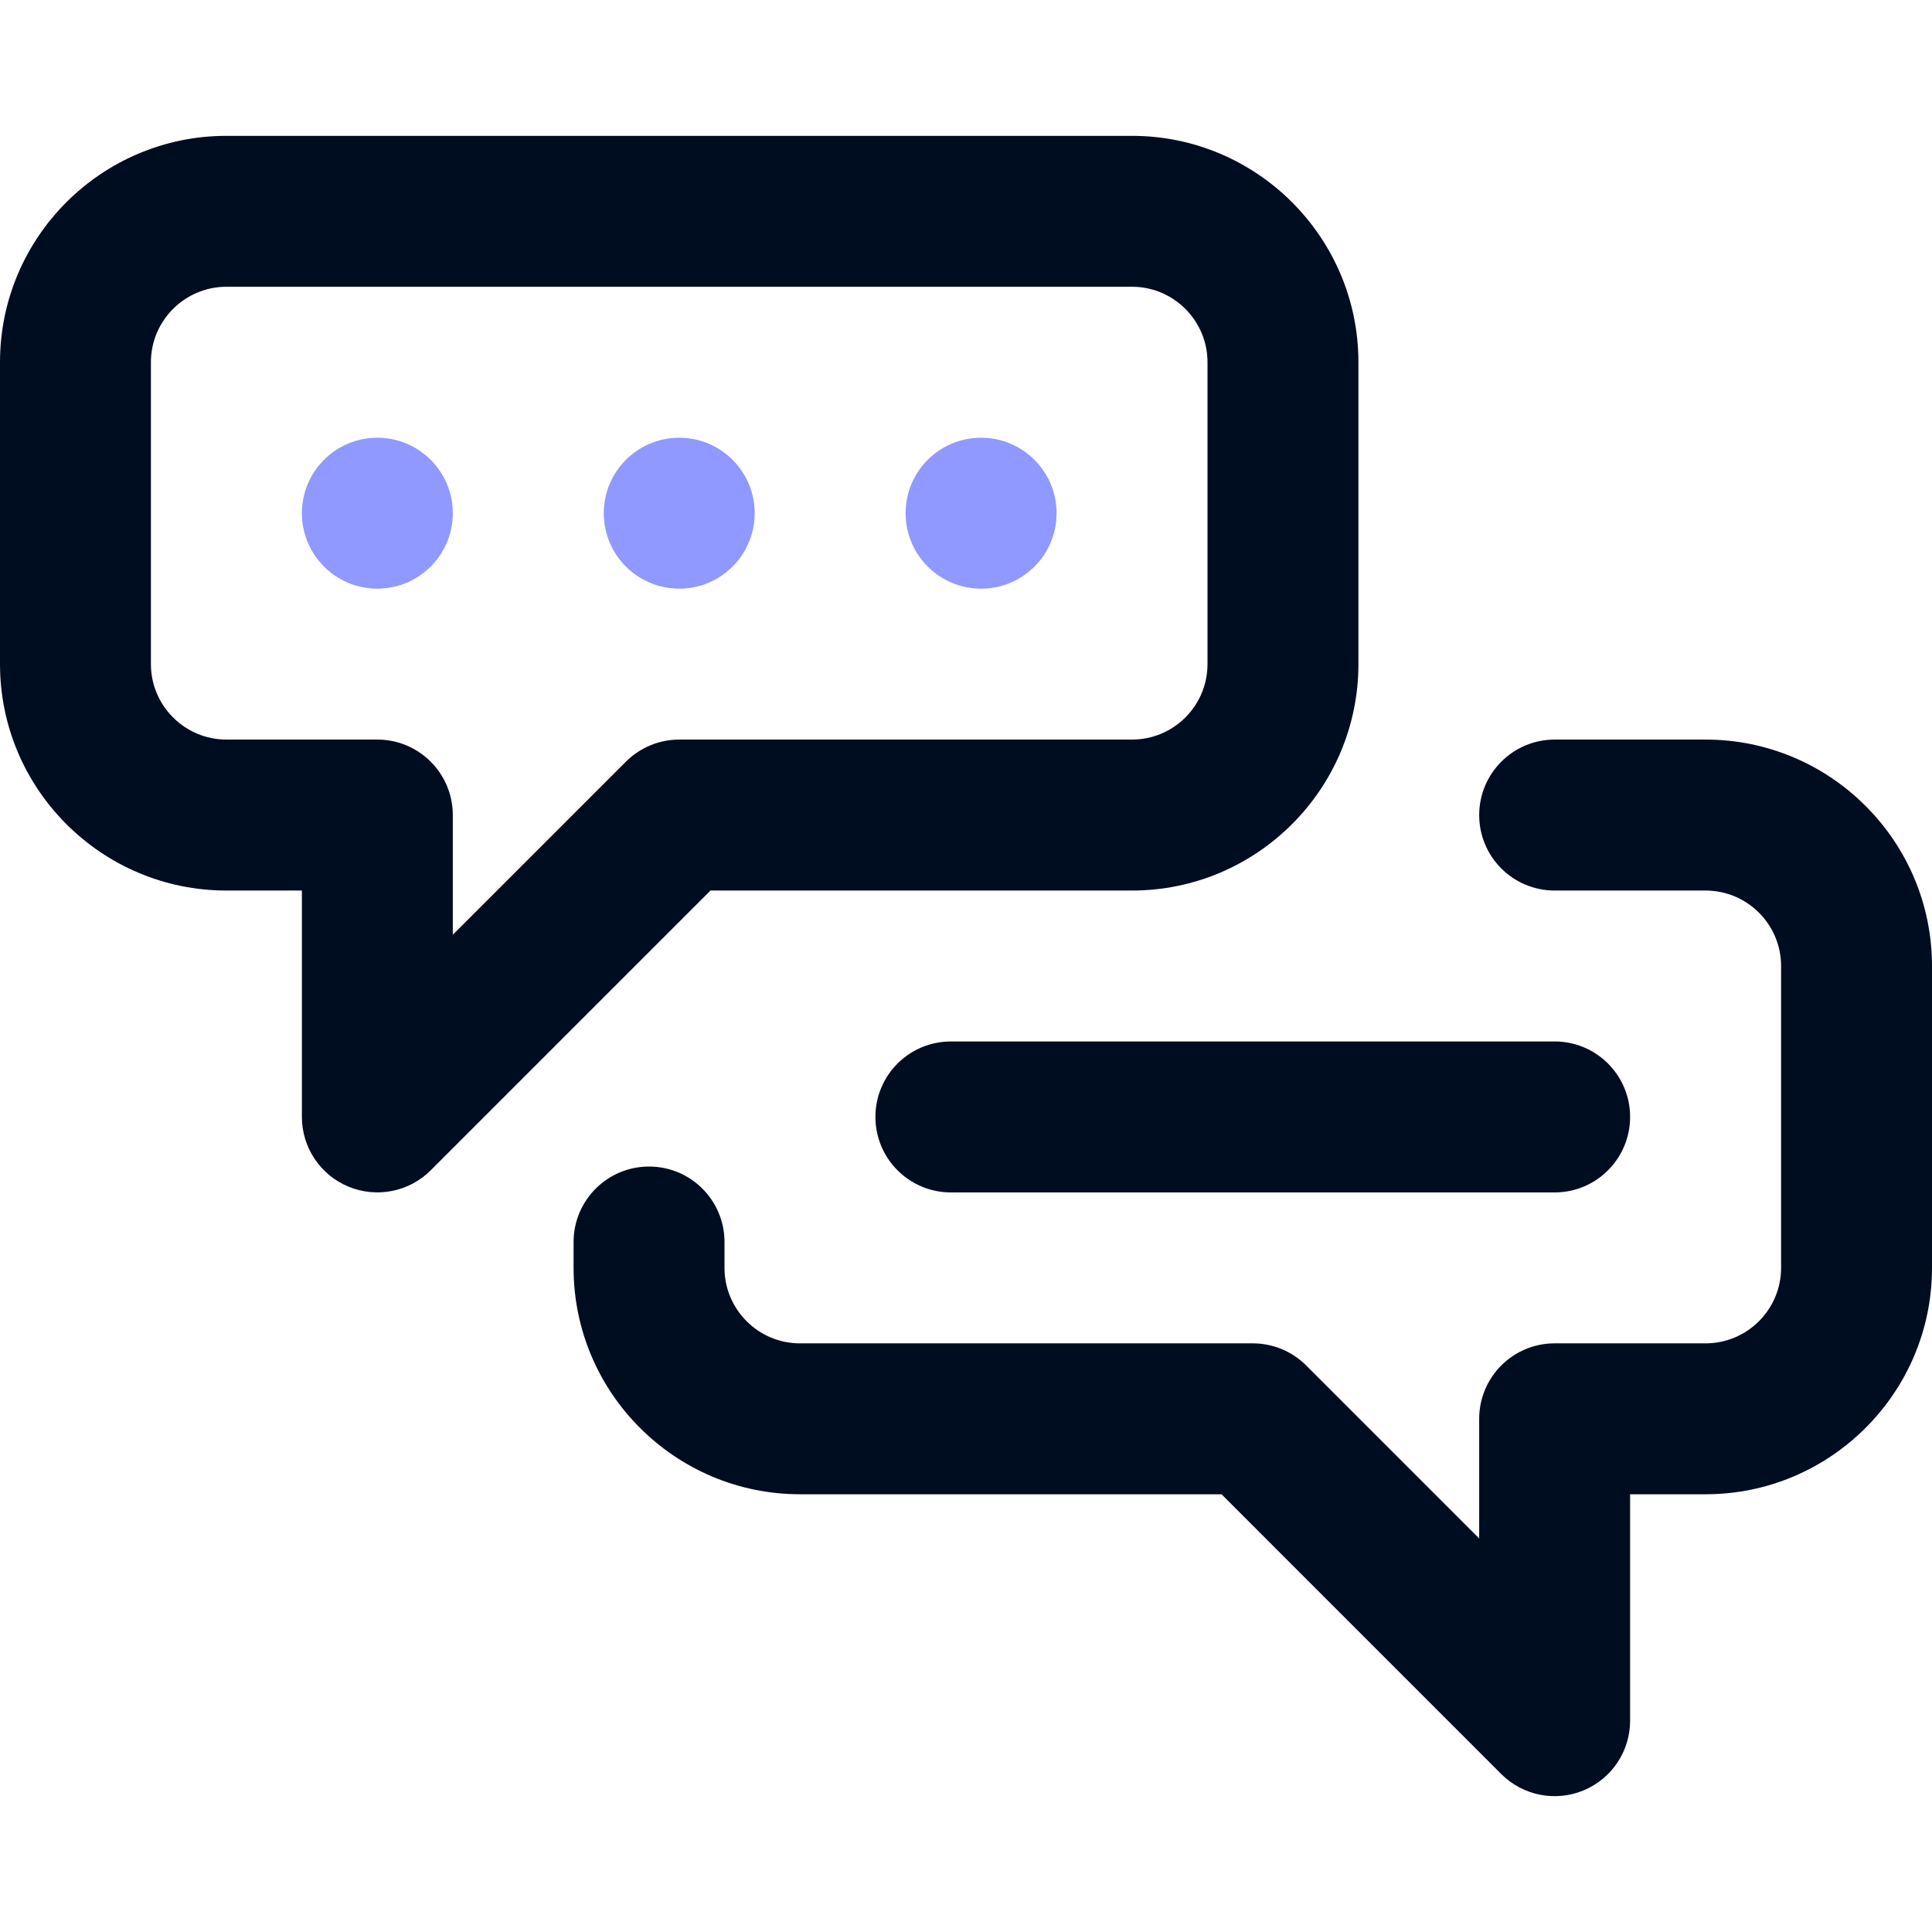
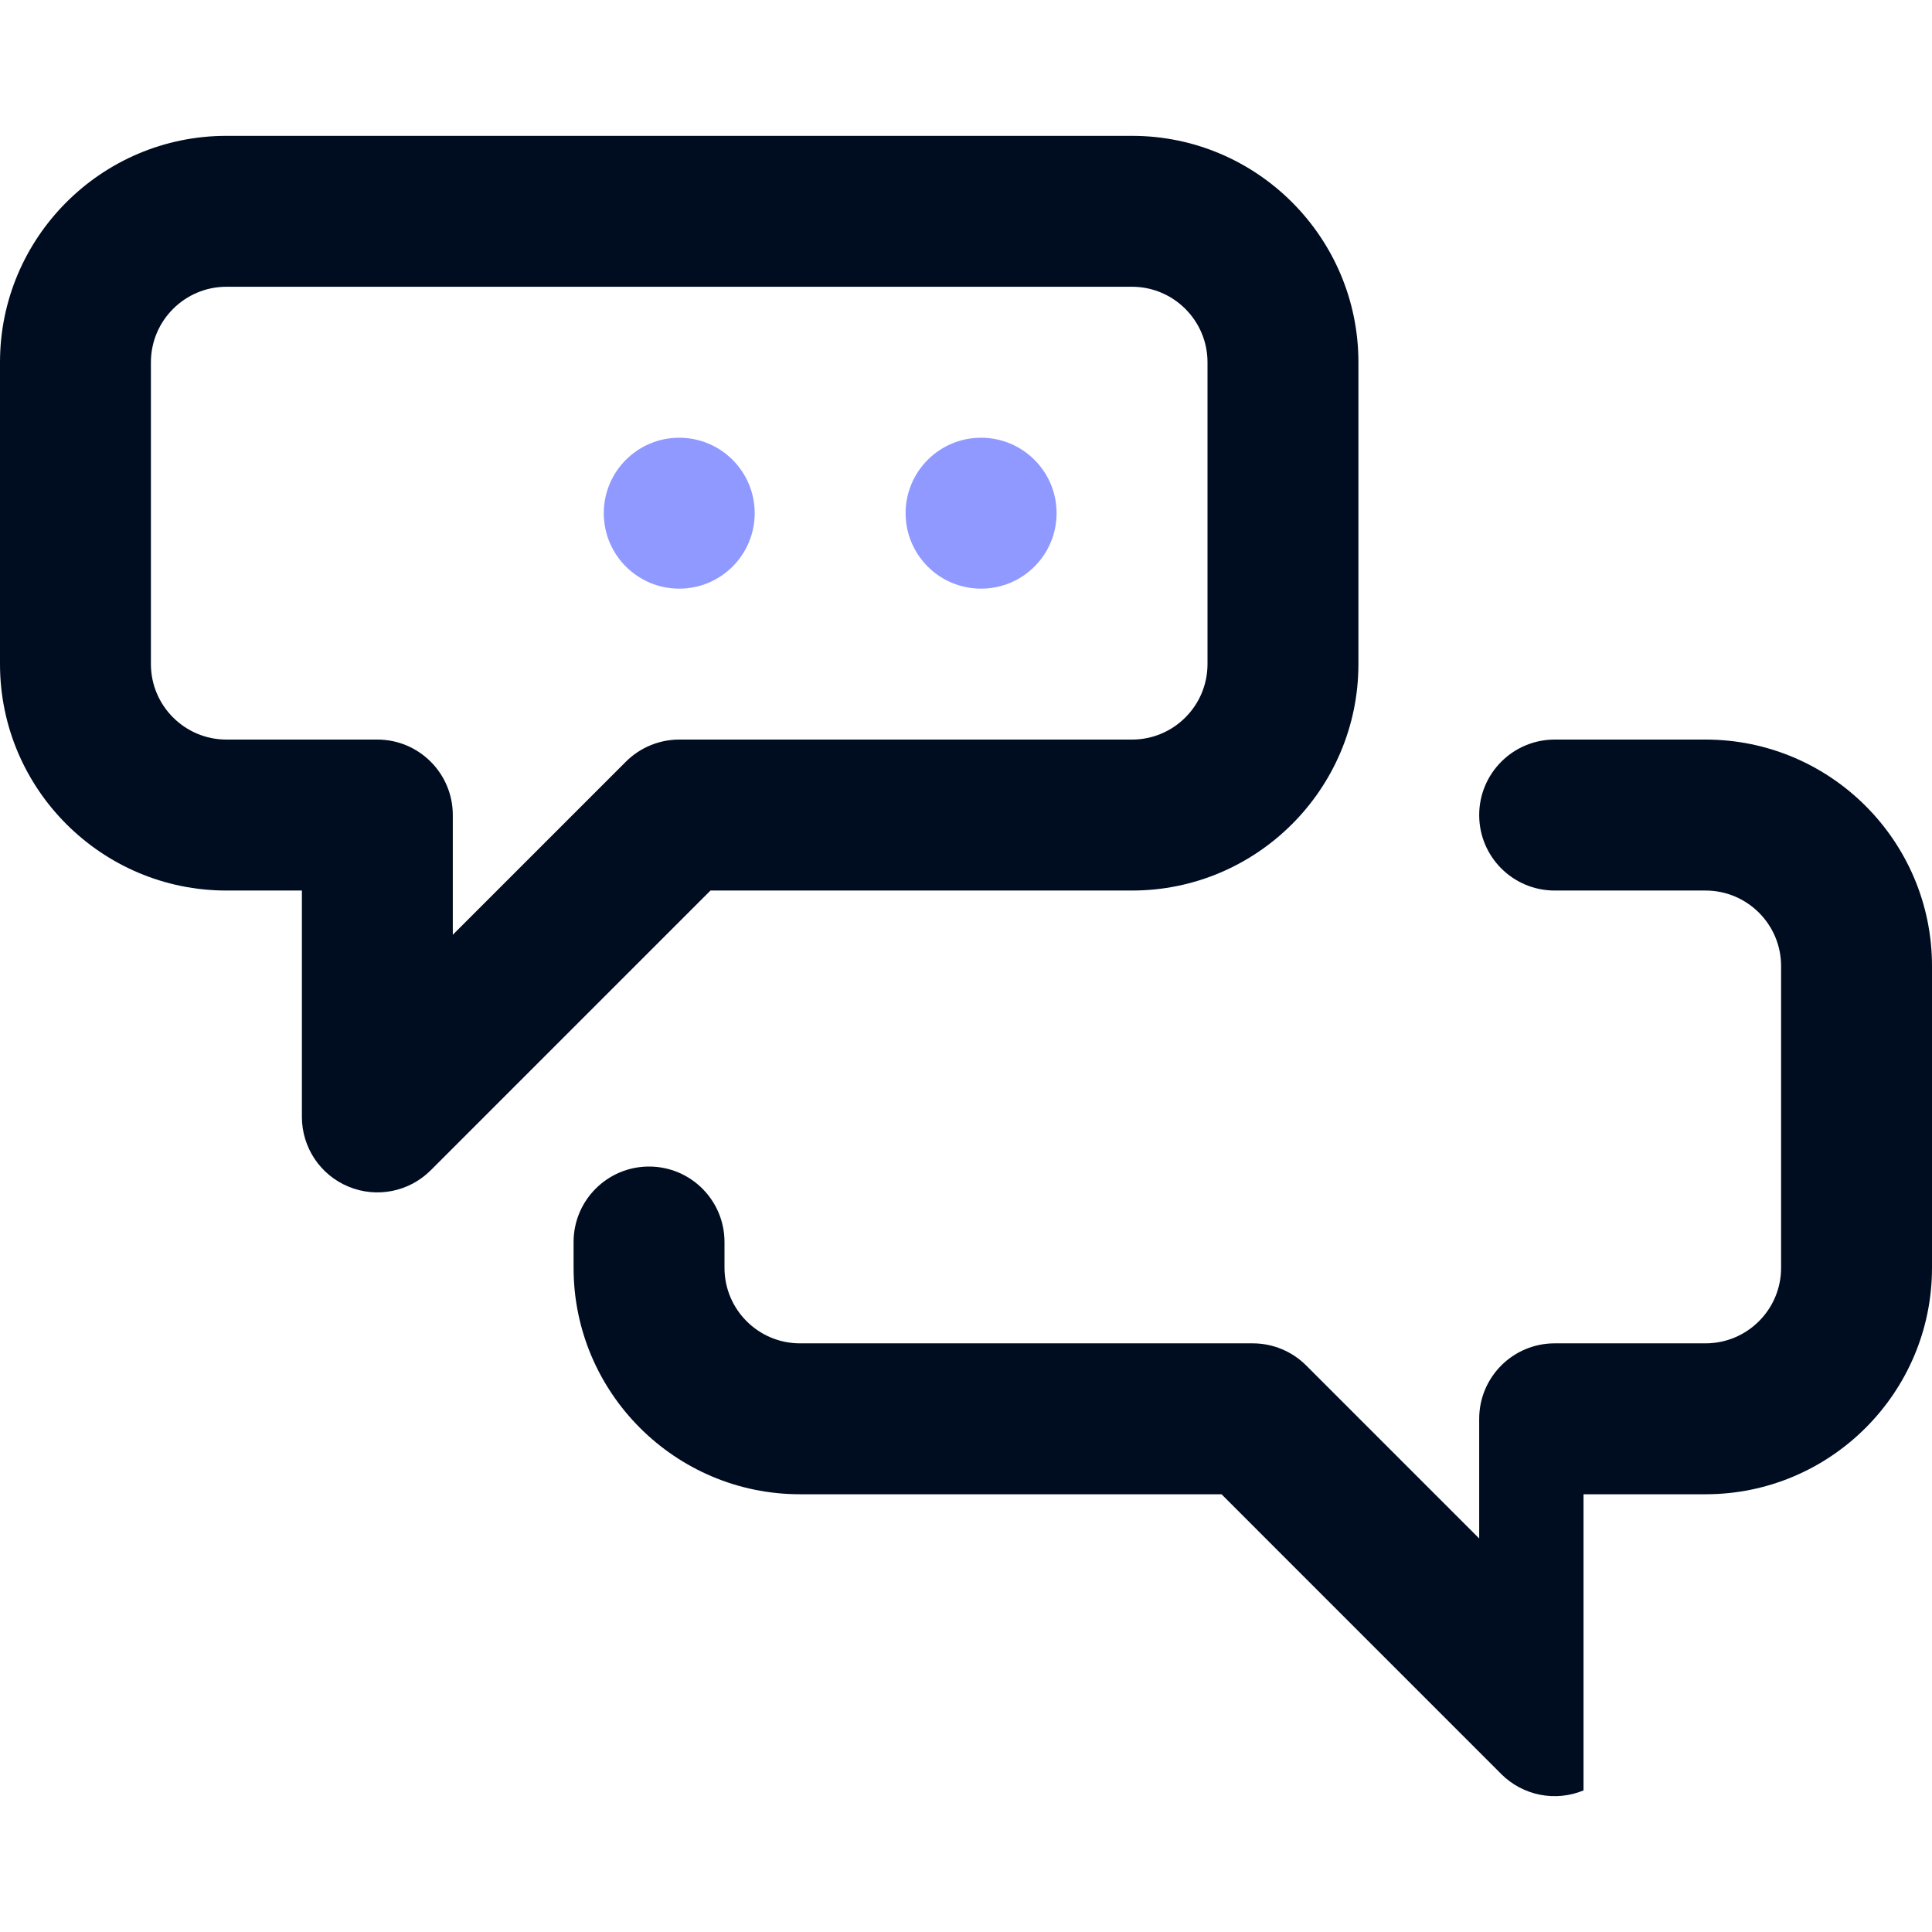
<svg xmlns="http://www.w3.org/2000/svg" width="35" height="35" viewBox="0 0 35 35" fill="none">
  <path d="M4.102 16.133H5.469V20.234C5.469 20.787 5.802 21.286 6.313 21.497C6.824 21.709 7.412 21.592 7.803 21.201L12.871 16.133H20.508C22.769 16.133 24.609 14.293 24.609 12.031V6.562C24.609 4.301 22.769 2.461 20.508 2.461H4.102C1.84 2.461 0 4.301 0 6.562V12.031C0 14.293 1.84 16.133 4.102 16.133ZM2.734 6.562C2.734 5.809 3.348 5.195 4.102 5.195H20.508C21.262 5.195 21.875 5.809 21.875 6.562V12.031C21.875 12.785 21.262 13.398 20.508 13.398H12.305C11.942 13.398 11.594 13.543 11.338 13.799L8.203 16.934V14.766C8.203 14.011 7.591 13.398 6.836 13.398H4.102C3.348 13.398 2.734 12.785 2.734 12.031V6.562Z" fill="#000D21" />
-   <path d="M30.898 13.398H28.164C27.409 13.398 26.797 14.011 26.797 14.766C26.797 15.521 27.409 16.133 28.164 16.133H30.898C31.652 16.133 32.266 16.746 32.266 17.5V22.969C32.266 23.723 31.652 24.336 30.898 24.336H28.164C27.409 24.336 26.797 24.948 26.797 25.703V27.871L23.662 24.736C23.406 24.48 23.058 24.336 22.695 24.336H14.492C13.738 24.336 13.125 23.723 13.125 22.969V22.5C13.125 21.745 12.513 21.133 11.758 21.133C11.003 21.133 10.391 21.745 10.391 22.5V22.969C10.391 25.23 12.231 27.07 14.492 27.07H22.129L27.197 32.139C27.59 32.531 28.178 32.646 28.687 32.435C29.198 32.223 29.531 31.725 29.531 31.172V27.07H30.898C33.16 27.07 35 25.23 35 22.969V17.5C35 15.238 33.16 13.398 30.898 13.398Z" fill="#000D21" />
-   <path d="M15.859 20.234C15.859 20.989 16.471 21.602 17.227 21.602H28.164C28.919 21.602 29.531 20.989 29.531 20.234C29.531 19.479 28.919 18.867 28.164 18.867H17.227C16.471 18.867 15.859 19.479 15.859 20.234Z" fill="#000D21" />
-   <path d="M6.836 10.664C7.591 10.664 8.203 10.052 8.203 9.297C8.203 8.542 7.591 7.93 6.836 7.93C6.081 7.93 5.469 8.542 5.469 9.297C5.469 10.052 6.081 10.664 6.836 10.664Z" fill="#9099FF" />
+   <path d="M30.898 13.398H28.164C27.409 13.398 26.797 14.011 26.797 14.766C26.797 15.521 27.409 16.133 28.164 16.133H30.898C31.652 16.133 32.266 16.746 32.266 17.5V22.969C32.266 23.723 31.652 24.336 30.898 24.336H28.164C27.409 24.336 26.797 24.948 26.797 25.703V27.871L23.662 24.736C23.406 24.48 23.058 24.336 22.695 24.336H14.492C13.738 24.336 13.125 23.723 13.125 22.969V22.5C13.125 21.745 12.513 21.133 11.758 21.133C11.003 21.133 10.391 21.745 10.391 22.5V22.969C10.391 25.23 12.231 27.07 14.492 27.07H22.129L27.197 32.139C27.59 32.531 28.178 32.646 28.687 32.435V27.07H30.898C33.16 27.07 35 25.23 35 22.969V17.5C35 15.238 33.16 13.398 30.898 13.398Z" fill="#000D21" />
  <path d="M12.305 10.664C13.06 10.664 13.672 10.052 13.672 9.297C13.672 8.542 13.06 7.93 12.305 7.93C11.55 7.93 10.938 8.542 10.938 9.297C10.938 10.052 11.55 10.664 12.305 10.664Z" fill="#9099FF" />
  <path d="M17.773 10.664C18.529 10.664 19.141 10.052 19.141 9.297C19.141 8.542 18.529 7.93 17.773 7.93C17.018 7.93 16.406 8.542 16.406 9.297C16.406 10.052 17.018 10.664 17.773 10.664Z" fill="#9099FF" />
</svg>